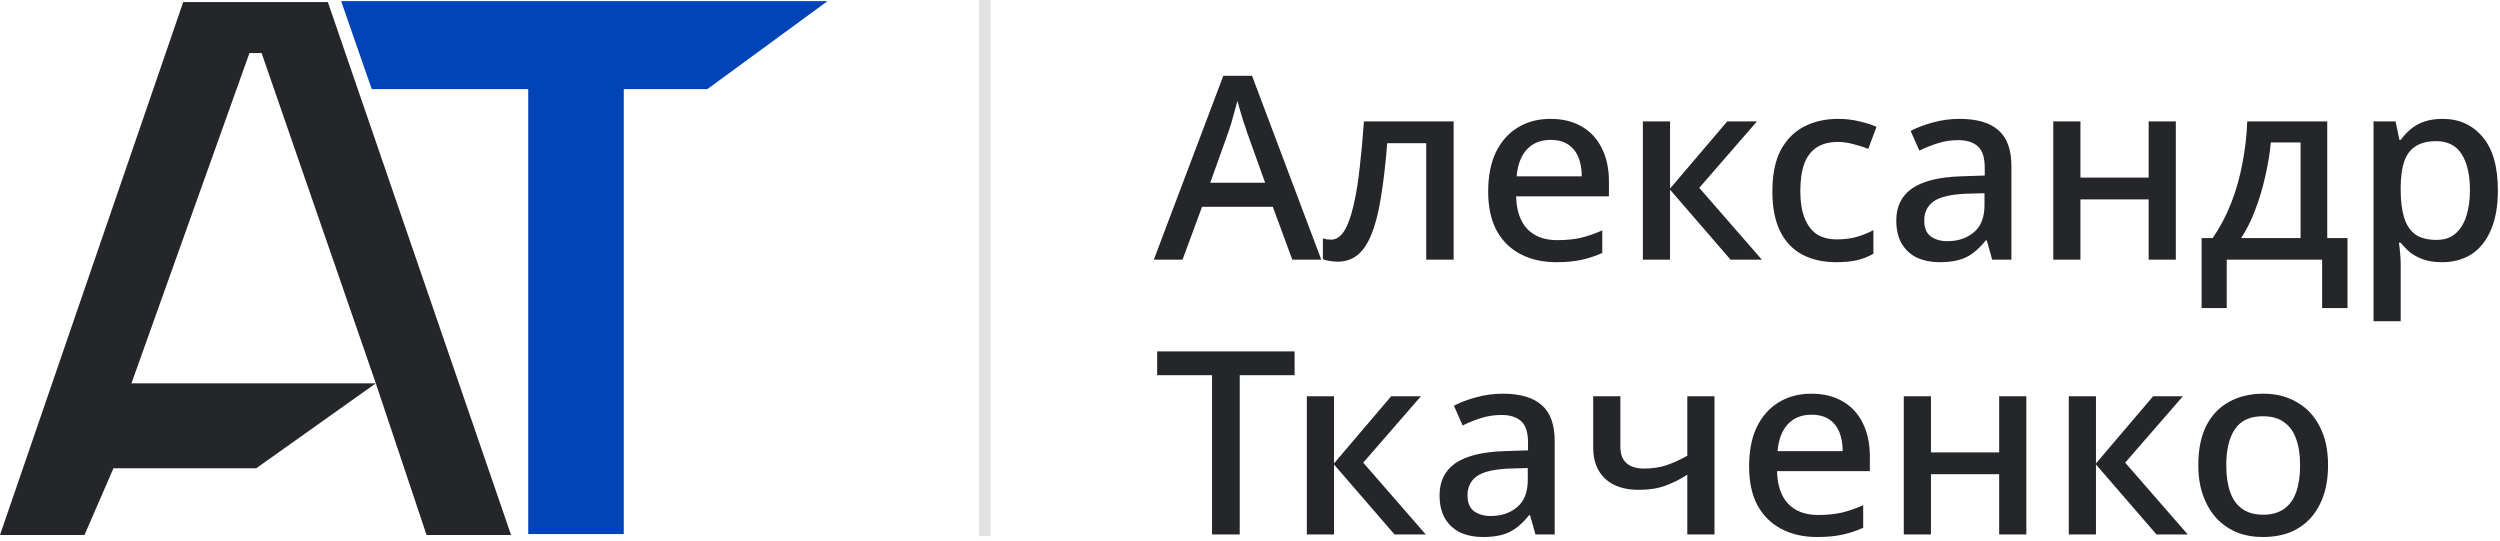
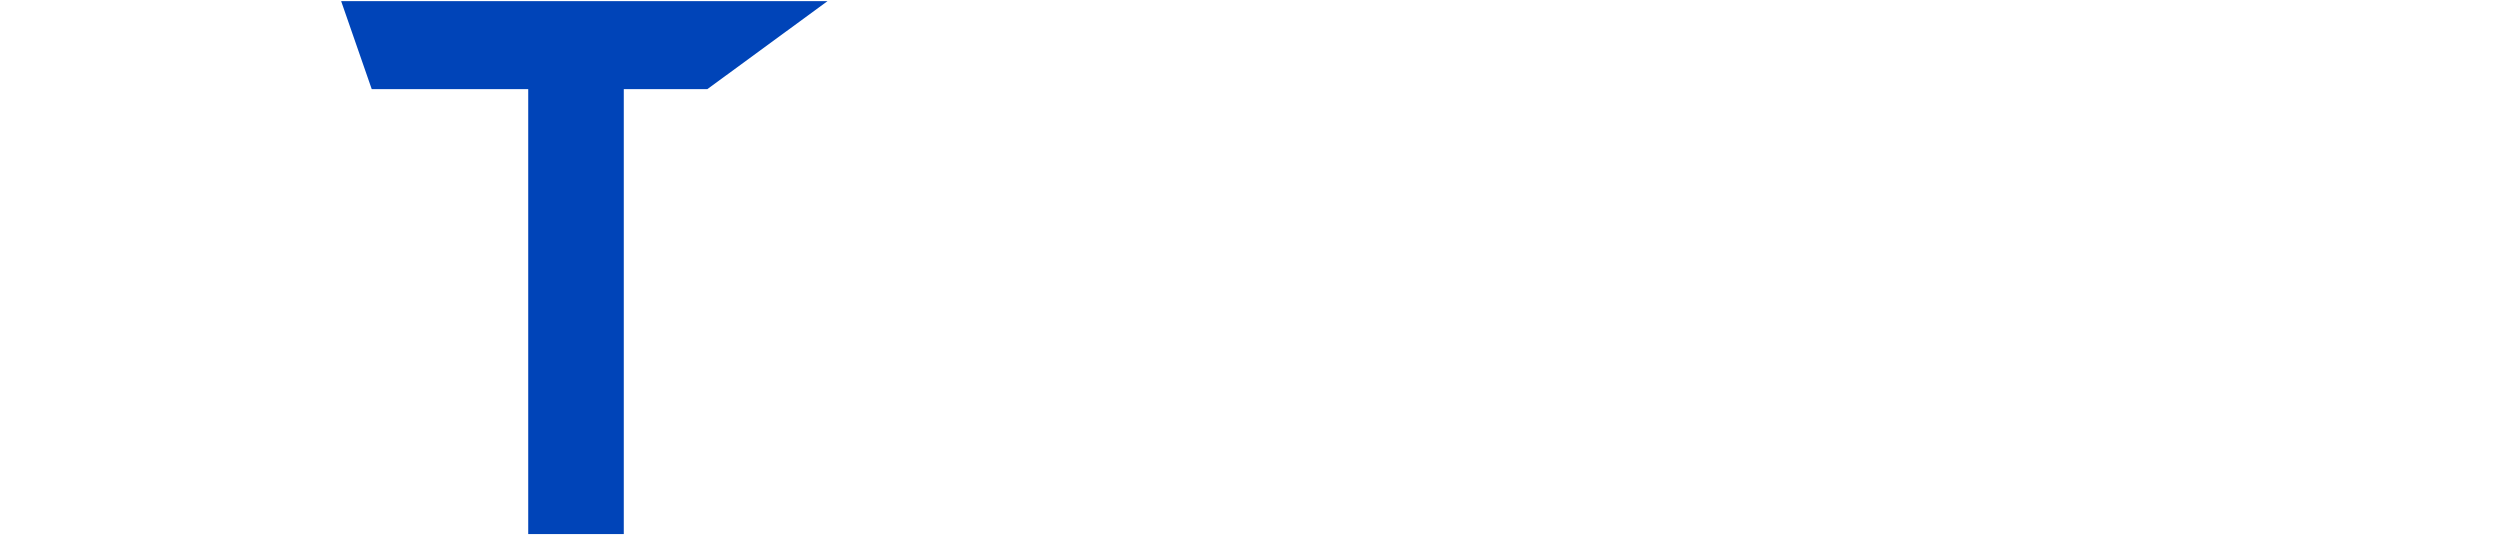
<svg xmlns="http://www.w3.org/2000/svg" width="282" height="61" viewBox="0 0 282 61" fill="none">
-   <path d="M28.137 5.989L14.827 43.239H42.392L29.511 5.989H28.137ZM9.532 60.345H0L20.666 0.235H36.981L57.648 60.345H48.116L42.392 43.239L28.898 52.824H12.797L9.532 60.345Z" fill="#25262A" />
  <path d="M59.583 60.24V10.051H41.93L38.482 0.13H93.341L79.792 10.051H70.363V60.24H59.583Z" fill="#0044B8" />
-   <line x1="111.09" y1="60.475" x2="111.09" y2="-3.8147e-06" stroke="#E2E2E2" stroke-width="1.315" />
-   <path d="M145.771 29.287L143.573 23.328H135.59L133.392 29.287H130.152L137.99 8.549H141.23L149.039 29.287H145.771ZM140.622 14.796C140.565 14.584 140.459 14.266 140.304 13.842C140.169 13.398 140.034 12.955 139.899 12.511C139.764 12.049 139.658 11.673 139.581 11.383C139.485 11.769 139.369 12.193 139.234 12.656C139.118 13.1 139.003 13.514 138.887 13.9C138.771 14.266 138.675 14.565 138.598 14.796L136.515 20.61H142.705L140.622 14.796ZM163.972 29.287H160.877V16.156H156.481C156.288 18.547 156.047 20.6 155.758 22.316C155.488 24.013 155.131 25.392 154.688 26.452C154.263 27.513 153.733 28.294 153.097 28.795C152.48 29.277 151.737 29.518 150.87 29.518C150.561 29.518 150.262 29.489 149.973 29.431C149.684 29.393 149.433 29.325 149.221 29.229V26.886C149.356 26.925 149.501 26.963 149.655 27.002C149.828 27.021 150.002 27.031 150.176 27.031C150.561 27.031 150.908 26.876 151.217 26.568C151.545 26.259 151.834 25.777 152.084 25.122C152.354 24.466 152.595 23.618 152.808 22.576C153.039 21.516 153.232 20.253 153.386 18.788C153.56 17.322 153.714 15.625 153.849 13.697H163.972V29.287ZM174.895 13.408C176.264 13.408 177.44 13.697 178.423 14.276C179.407 14.835 180.159 15.645 180.679 16.705C181.219 17.766 181.489 19.019 181.489 20.465V22.143H171.019C171.058 23.743 171.472 24.968 172.263 25.816C173.073 26.664 174.201 27.088 175.647 27.088C176.649 27.088 177.536 27.002 178.308 26.828C179.098 26.635 179.908 26.356 180.737 25.989V28.535C179.966 28.882 179.175 29.142 178.365 29.316C177.575 29.489 176.63 29.576 175.531 29.576C174.027 29.576 172.697 29.277 171.54 28.679C170.383 28.081 169.476 27.195 168.821 26.018C168.185 24.823 167.866 23.357 167.866 21.622C167.866 19.867 168.156 18.383 168.734 17.168C169.332 15.953 170.151 15.028 171.193 14.391C172.253 13.736 173.487 13.408 174.895 13.408ZM174.895 15.78C173.796 15.78 172.909 16.136 172.234 16.85C171.578 17.563 171.193 18.576 171.077 19.887H178.423C178.423 19.077 178.298 18.363 178.047 17.746C177.797 17.129 177.411 16.647 176.89 16.3C176.37 15.953 175.705 15.78 174.895 15.78ZM194.83 13.697H198.185L191.678 21.188L198.735 29.287H195.206L188.38 21.391V29.287H185.315V13.697H188.38V21.275L194.83 13.697ZM207.097 29.576C205.67 29.576 204.417 29.296 203.337 28.737C202.258 28.178 201.419 27.31 200.821 26.134C200.223 24.939 199.924 23.425 199.924 21.593C199.924 19.665 200.243 18.103 200.879 16.908C201.535 15.712 202.412 14.835 203.511 14.276C204.629 13.697 205.902 13.408 207.329 13.408C208.196 13.408 209.006 13.504 209.758 13.697C210.53 13.871 211.166 14.073 211.667 14.305L210.742 16.792C210.202 16.58 209.623 16.397 209.006 16.242C208.409 16.088 207.84 16.011 207.3 16.011C206.336 16.011 205.536 16.223 204.899 16.647C204.282 17.052 203.819 17.669 203.511 18.498C203.222 19.308 203.077 20.33 203.077 21.564C203.077 22.74 203.231 23.733 203.54 24.543C203.848 25.353 204.301 25.97 204.899 26.394C205.516 26.799 206.278 27.002 207.184 27.002C208.052 27.002 208.813 26.905 209.469 26.712C210.125 26.52 210.742 26.269 211.32 25.96V28.621C210.761 28.949 210.154 29.19 209.498 29.345C208.842 29.499 208.042 29.576 207.097 29.576ZM221.045 13.408C223.012 13.408 224.477 13.842 225.441 14.71C226.405 15.558 226.887 16.898 226.887 18.73V29.287H224.718L224.111 27.117H223.995C223.552 27.677 223.089 28.139 222.607 28.506C222.144 28.872 221.604 29.142 220.987 29.316C220.389 29.489 219.657 29.576 218.789 29.576C217.863 29.576 217.025 29.412 216.273 29.084C215.54 28.737 214.962 28.216 214.537 27.522C214.113 26.809 213.901 25.922 213.901 24.861C213.901 23.28 214.499 22.075 215.694 21.246C216.909 20.417 218.75 19.964 221.218 19.887L223.879 19.8V18.932C223.879 17.775 223.619 16.965 223.098 16.503C222.578 16.04 221.845 15.809 220.9 15.809C220.091 15.809 219.319 15.924 218.587 16.156C217.854 16.387 217.16 16.667 216.504 16.994L215.521 14.767C216.253 14.382 217.092 14.063 218.037 13.813C219.001 13.543 220.004 13.408 221.045 13.408ZM221.768 21.853C219.994 21.931 218.76 22.229 218.066 22.75C217.391 23.251 217.054 23.965 217.054 24.89C217.054 25.7 217.295 26.288 217.777 26.655C218.278 27.021 218.905 27.204 219.657 27.204C220.871 27.204 221.874 26.867 222.665 26.192C223.455 25.517 223.85 24.505 223.85 23.155V21.796L221.768 21.853ZM234.674 13.697V20.031H242.367V13.697H245.433V29.287H242.367V22.49H234.674V29.287H231.608V13.697H234.674ZM262.514 13.697V26.857H264.799V34.753H261.935V29.287H251.176V34.753H248.342V26.857H249.585C250.414 25.662 251.109 24.351 251.668 22.924C252.227 21.497 252.651 20.002 252.94 18.441C253.249 16.859 253.432 15.278 253.49 13.697H262.514ZM256.151 16.069C256.035 17.322 255.823 18.604 255.514 19.916C255.225 21.227 254.849 22.48 254.386 23.676C253.943 24.871 253.413 25.932 252.796 26.857H259.506V16.069H256.151ZM275.514 13.408C277.384 13.408 278.888 14.083 280.026 15.433C281.183 16.782 281.761 18.797 281.761 21.477C281.761 23.232 281.501 24.717 280.98 25.932C280.46 27.146 279.727 28.062 278.782 28.679C277.837 29.277 276.738 29.576 275.485 29.576C274.694 29.576 274 29.479 273.402 29.287C272.805 29.075 272.294 28.805 271.869 28.477C271.465 28.13 271.108 27.763 270.799 27.378H270.597C270.655 27.725 270.703 28.139 270.741 28.621C270.78 29.084 270.799 29.499 270.799 29.865V36.228H267.733V13.697H270.221L270.655 15.78H270.799C271.108 15.355 271.474 14.96 271.898 14.594C272.323 14.227 272.834 13.938 273.431 13.726C274.029 13.514 274.723 13.408 275.514 13.408ZM274.791 15.924C273.827 15.924 273.055 16.117 272.477 16.503C271.898 16.869 271.474 17.428 271.204 18.18C270.954 18.913 270.819 19.848 270.799 20.986V21.448C270.799 22.644 270.925 23.666 271.175 24.514C271.426 25.343 271.841 25.98 272.419 26.423C273.017 26.848 273.827 27.06 274.849 27.06C275.716 27.06 276.42 26.828 276.96 26.365C277.519 25.883 277.934 25.218 278.204 24.37C278.474 23.521 278.608 22.538 278.608 21.42C278.608 19.723 278.3 18.383 277.683 17.399C277.066 16.416 276.102 15.924 274.791 15.924ZM139.842 60.287H136.718V42.325H130.528V39.636H146.031V42.325H139.842V60.287ZM156.925 44.697H160.28L153.773 52.188L160.83 60.287H157.301L150.476 52.391V60.287H147.41V44.697H150.476V52.275L156.925 44.697ZM169.526 44.408C171.493 44.408 172.958 44.842 173.922 45.709C174.886 46.558 175.369 47.898 175.369 49.73V60.287H173.199L172.592 58.117H172.476C172.033 58.677 171.57 59.139 171.088 59.506C170.625 59.872 170.085 60.142 169.468 60.316C168.871 60.489 168.138 60.576 167.27 60.576C166.345 60.576 165.506 60.412 164.754 60.084C164.021 59.737 163.443 59.217 163.018 58.522C162.594 57.809 162.382 56.922 162.382 55.861C162.382 54.28 162.98 53.075 164.175 52.246C165.39 51.417 167.232 50.964 169.7 50.887L172.361 50.8V49.932C172.361 48.775 172.1 47.965 171.58 47.503C171.059 47.04 170.326 46.809 169.381 46.809C168.572 46.809 167.8 46.924 167.068 47.156C166.335 47.387 165.641 47.667 164.985 47.994L164.002 45.767C164.735 45.382 165.573 45.063 166.518 44.813C167.482 44.543 168.485 44.408 169.526 44.408ZM170.249 52.853C168.475 52.931 167.241 53.229 166.547 53.75C165.872 54.251 165.535 54.965 165.535 55.89C165.535 56.7 165.776 57.288 166.258 57.655C166.759 58.021 167.386 58.204 168.138 58.204C169.353 58.204 170.355 57.867 171.146 57.192C171.936 56.517 172.332 55.505 172.332 54.155V52.796L170.249 52.853ZM182.779 50.395C182.779 51.224 183.01 51.841 183.473 52.246C183.936 52.651 184.592 52.853 185.44 52.853C186.366 52.853 187.214 52.728 187.985 52.477C188.756 52.208 189.537 51.851 190.328 51.407V44.697H193.394V60.287H190.328V53.548C189.518 54.068 188.689 54.483 187.841 54.791C186.992 55.1 185.99 55.254 184.833 55.254C183.232 55.254 181.979 54.84 181.073 54.01C180.166 53.162 179.713 52.005 179.713 50.54V44.697H182.779V50.395ZM204.326 44.408C205.695 44.408 206.871 44.697 207.855 45.276C208.838 45.835 209.59 46.645 210.111 47.705C210.65 48.766 210.92 50.019 210.92 51.465V53.143H200.45C200.489 54.743 200.903 55.968 201.694 56.816C202.504 57.664 203.632 58.089 205.078 58.089C206.081 58.089 206.968 58.002 207.739 57.828C208.529 57.635 209.339 57.356 210.168 56.989V59.535C209.397 59.882 208.607 60.142 207.797 60.316C207.006 60.489 206.061 60.576 204.962 60.576C203.458 60.576 202.128 60.277 200.971 59.679C199.814 59.081 198.908 58.194 198.252 57.018C197.616 55.823 197.298 54.357 197.298 52.622C197.298 50.867 197.587 49.383 198.165 48.168C198.763 46.953 199.583 46.028 200.624 45.391C201.684 44.736 202.918 44.408 204.326 44.408ZM204.326 46.78C203.227 46.78 202.34 47.136 201.665 47.85C201.009 48.563 200.624 49.575 200.508 50.887H207.855C207.855 50.077 207.729 49.363 207.479 48.746C207.228 48.129 206.842 47.647 206.322 47.3C205.801 46.953 205.136 46.78 204.326 46.78ZM217.812 44.697V51.031H225.505V44.697H228.571V60.287H225.505V53.49H217.812V60.287H214.746V44.697H217.812ZM242.875 44.697H246.23L239.722 52.188L246.78 60.287H243.251L236.425 52.391V60.287H233.359V44.697H236.425V52.275L242.875 44.697ZM262.604 52.477C262.604 53.769 262.431 54.917 262.084 55.919C261.737 56.922 261.245 57.77 260.609 58.465C259.972 59.159 259.201 59.689 258.295 60.055C257.388 60.402 256.366 60.576 255.229 60.576C254.188 60.576 253.224 60.402 252.337 60.055C251.45 59.689 250.678 59.159 250.023 58.465C249.386 57.77 248.885 56.922 248.519 55.919C248.152 54.917 247.969 53.76 247.969 52.449C247.969 50.732 248.258 49.277 248.837 48.081C249.435 46.886 250.283 45.979 251.382 45.362C252.5 44.726 253.812 44.408 255.316 44.408C256.742 44.408 257.996 44.726 259.076 45.362C260.175 45.979 261.033 46.886 261.65 48.081C262.286 49.277 262.604 50.742 262.604 52.477ZM251.122 52.477C251.122 53.634 251.266 54.637 251.556 55.485C251.845 56.315 252.298 56.951 252.915 57.394C253.532 57.838 254.323 58.06 255.287 58.06C256.251 58.06 257.041 57.838 257.658 57.394C258.275 56.951 258.729 56.315 259.018 55.485C259.307 54.637 259.452 53.634 259.452 52.477C259.452 51.282 259.297 50.279 258.989 49.469C258.7 48.66 258.246 48.043 257.629 47.618C257.032 47.175 256.241 46.953 255.258 46.953C253.812 46.953 252.761 47.435 252.105 48.399C251.45 49.363 251.122 50.723 251.122 52.477Z" fill="#25262A" />
</svg>